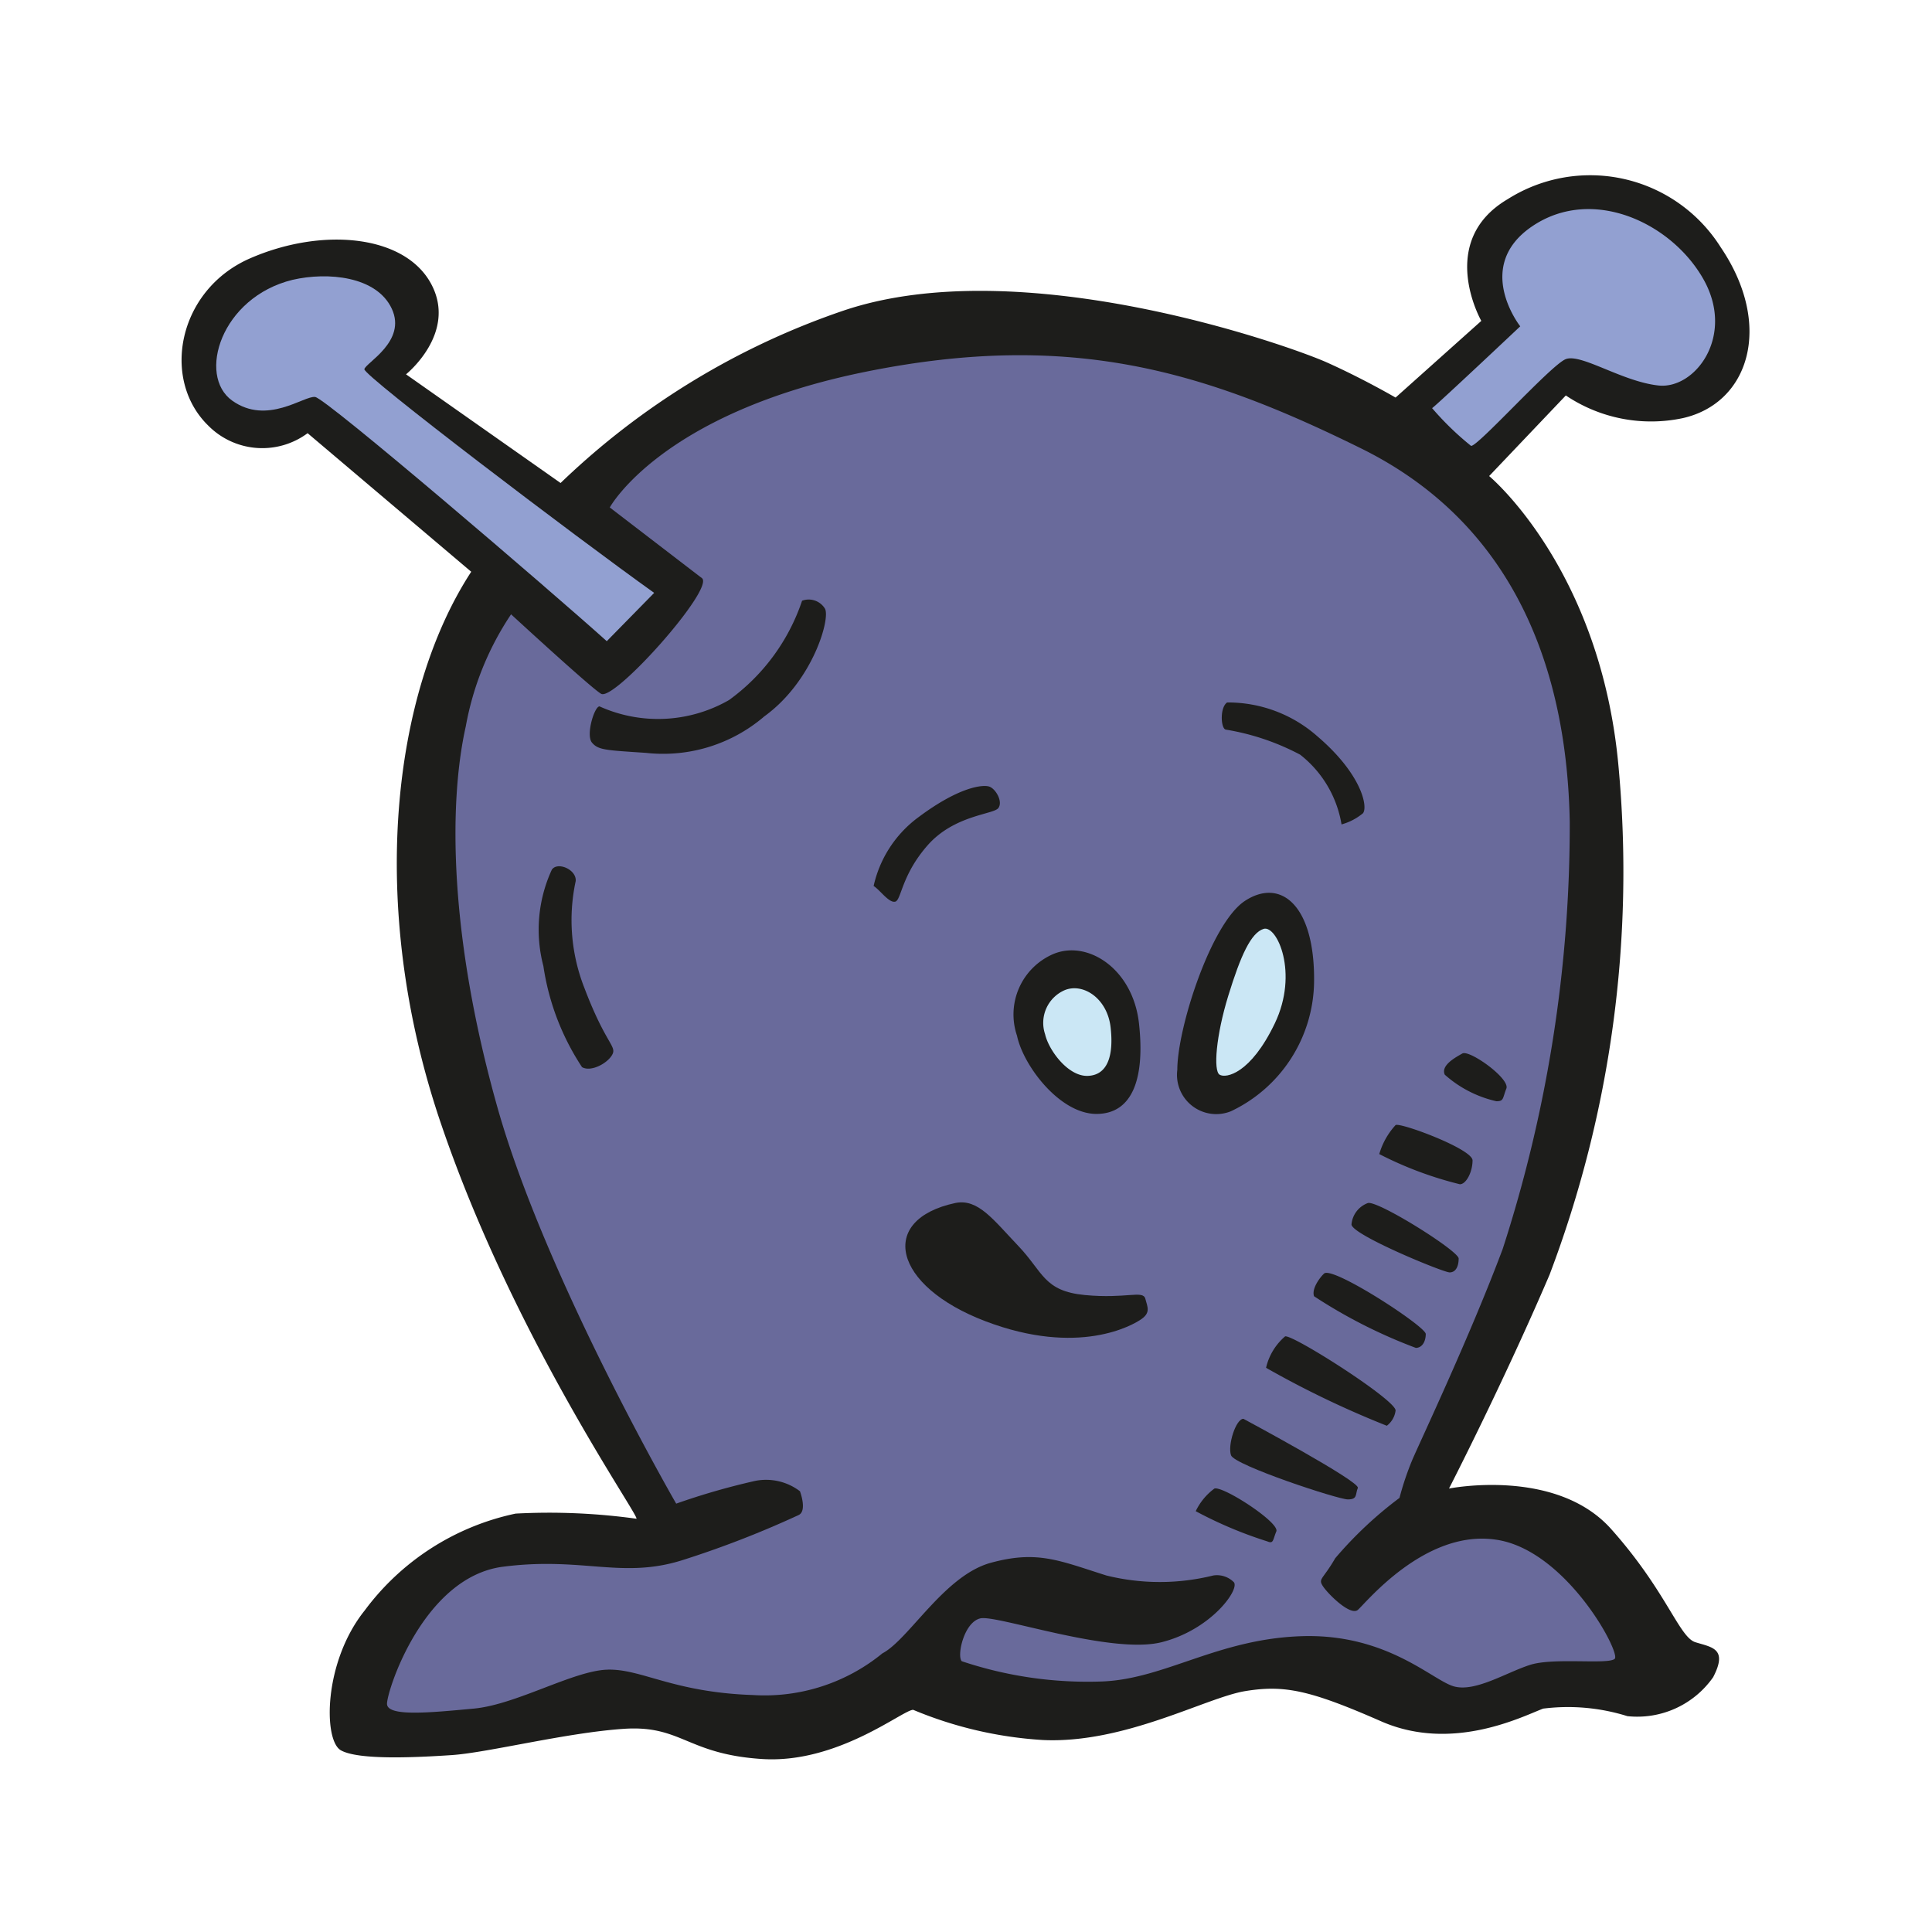
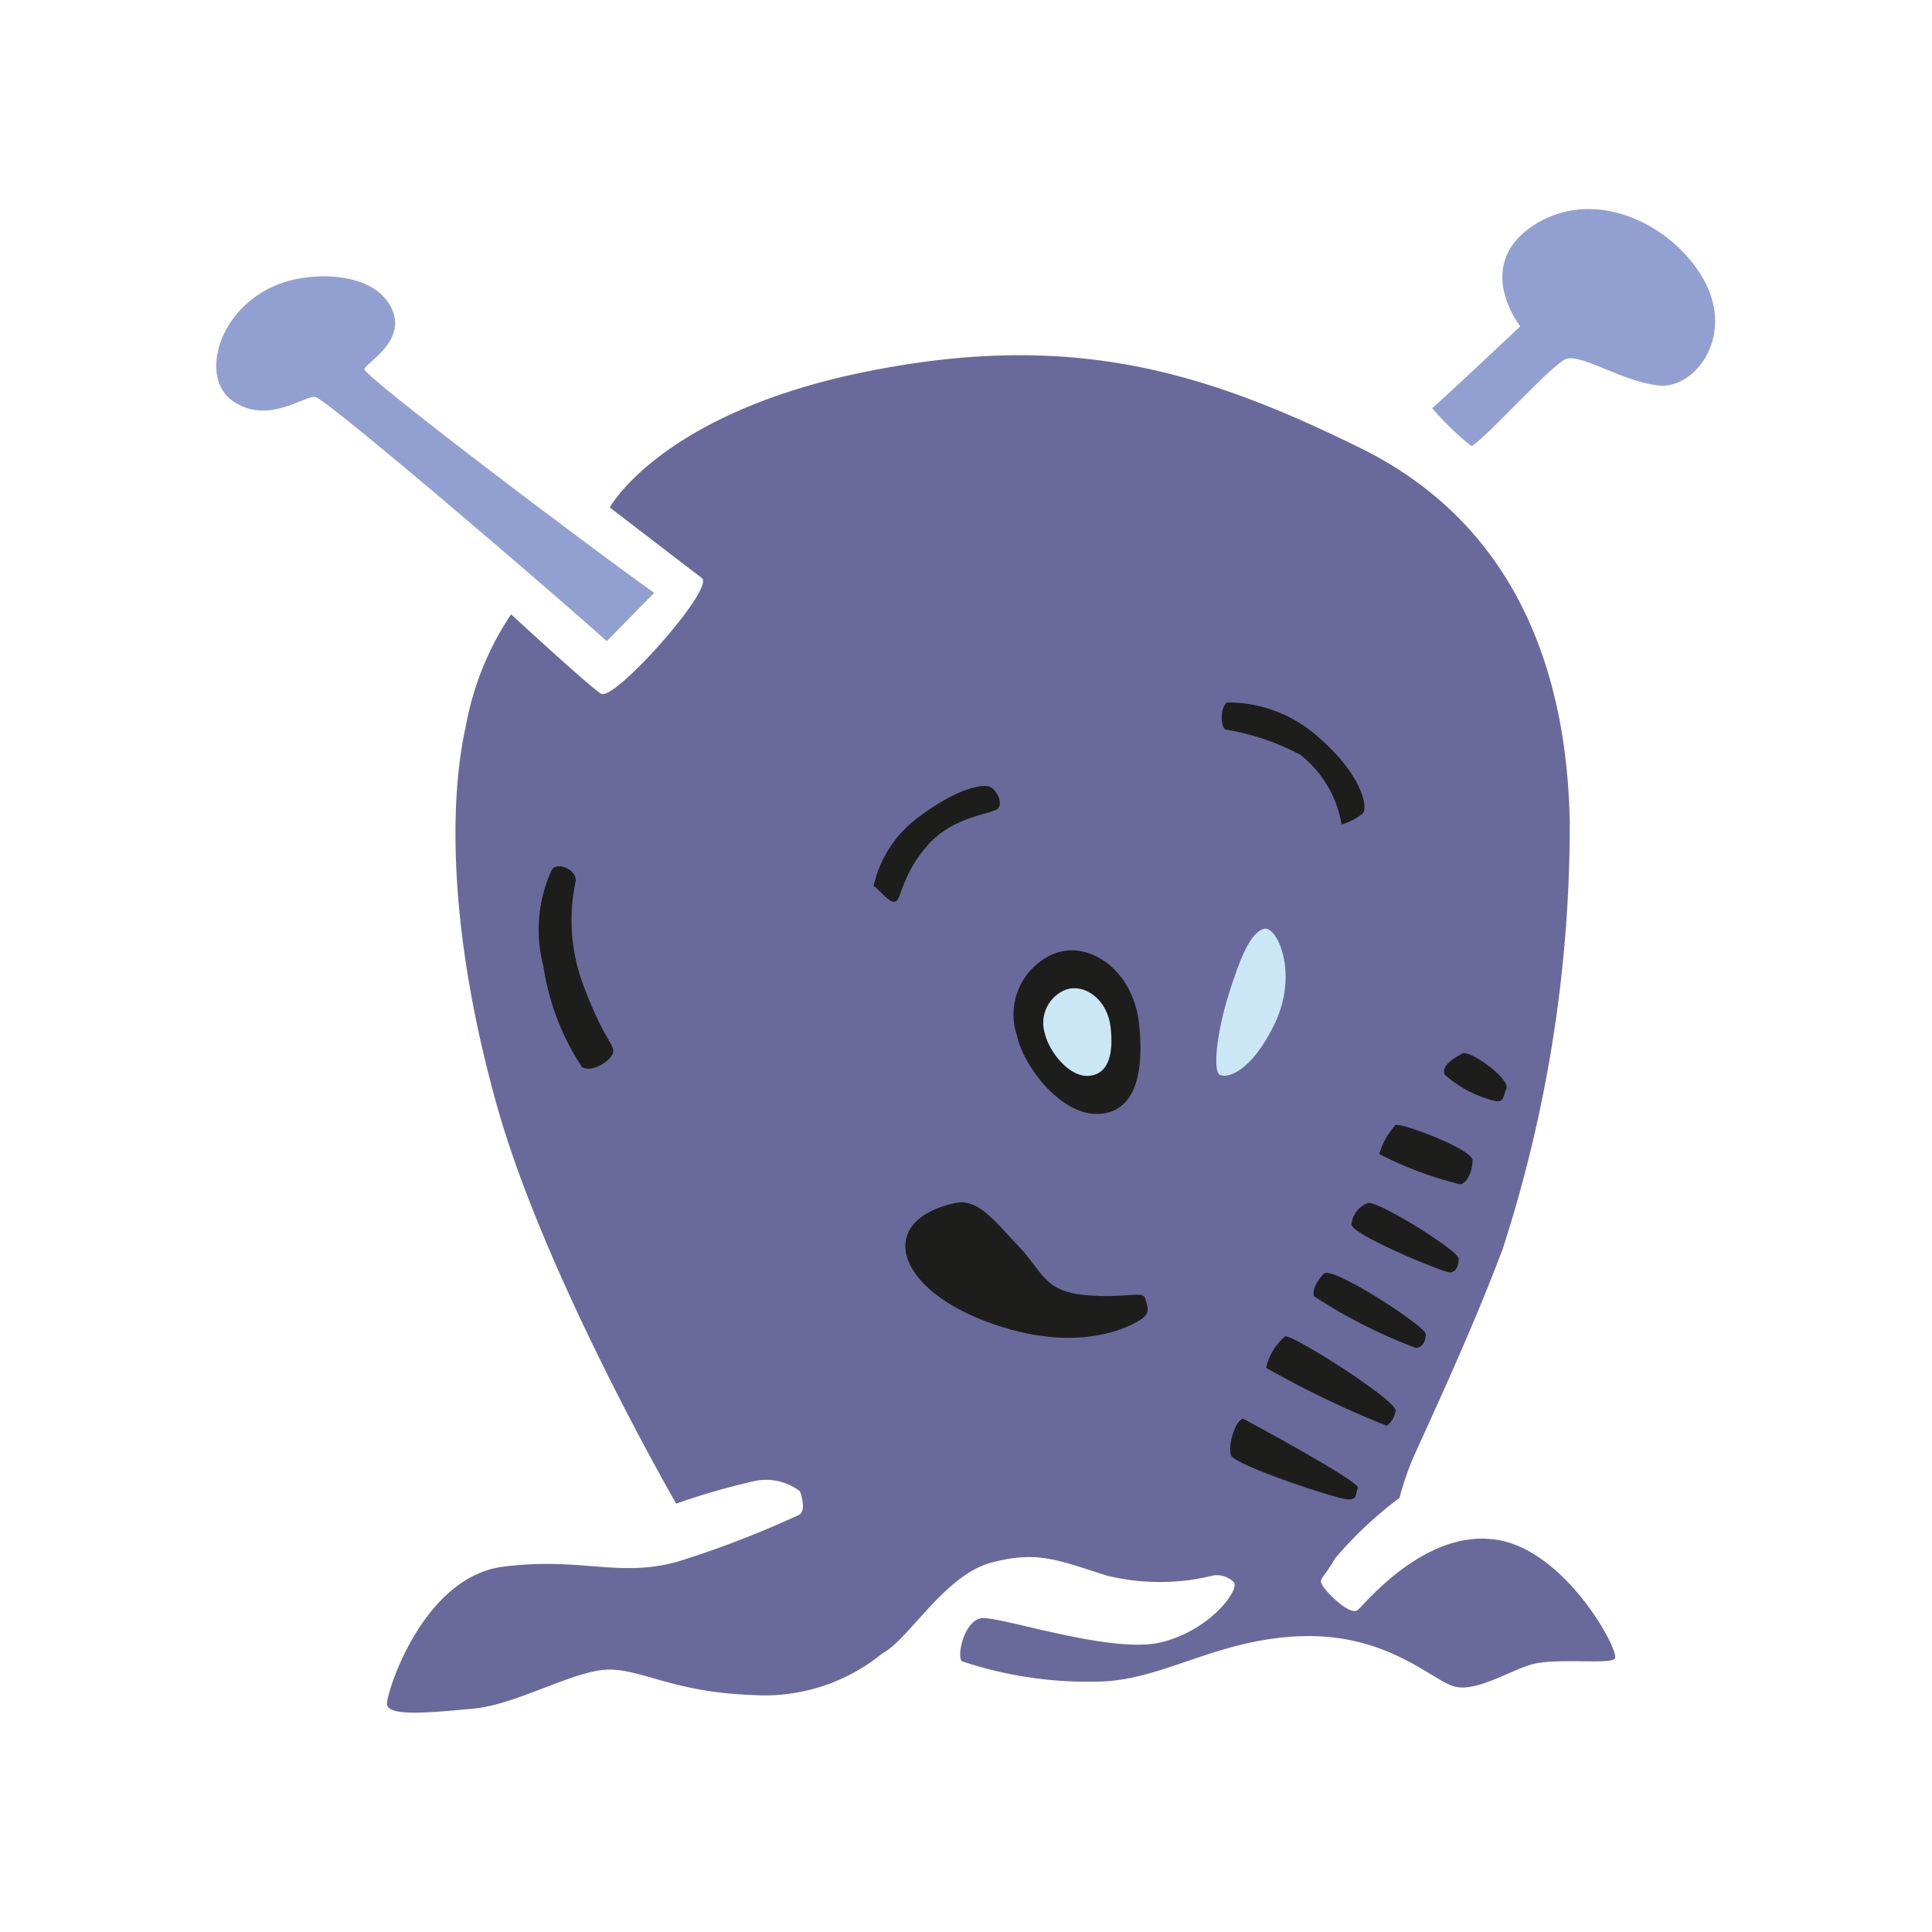
<svg xmlns="http://www.w3.org/2000/svg" width="800px" height="800px" viewBox="0 0 64 64">
-   <path d="m15.61 18.94-5.42-4.59a2.52 2.52 0 0 1 -3.29-.25c-1.58-1.54-1-4.5 1.38-5.54s5.12-.79 6 .84-.83 3-.83 3l5.12 3.6a25.21 25.21 0 0 1 9.37-5.71c5.92-2 14.79 1.17 16 1.71s2.29 1.17 2.29 1.17l2.84-2.54s-1.5-2.63.87-4.03a5.11 5.11 0 0 1 7.06 1.59c1.75 2.58.95 5.16-1.25 5.66a5.06 5.06 0 0 1 -3.88-.75l-2.54 2.67s3.71 3.08 4.29 9.67a37.68 37.68 0 0 1 -2.29 16.79c-1.55 3.62-3.33 7.08-3.33 7.08s3.54-.71 5.37 1.34 2.25 3.58 2.79 3.75 1.09.2.59 1.16a3.07 3.07 0 0 1 -2.84 1.29 6.59 6.59 0 0 0 -2.79-.25c-.67.25-3 1.46-5.37.42s-3.21-1.21-4.5-1-4 1.75-6.71 1.62a13.19 13.19 0 0 1 -4.29-1c-.34 0-2.5 1.79-5 1.63s-2.67-1.13-4.59-1-4.5.79-5.7.87-3.09.17-3.67-.16-.58-2.92.79-4.63a8.38 8.38 0 0 1 5-3.21 21 21 0 0 1 4 .17c.17 0-4.08-6-6.5-13.17s-1.58-14.2 1.03-18.2z" fill="#1d1d1b" />
  <path d="m49.53 51c-2.34-.33-4.3 2.12-4.55 2.33s-1-.54-1.16-.79 0-.21.41-.92a13 13 0 0 1 2.13-2 9.68 9.68 0 0 1 .42-1.25c.25-.59 1.91-4.09 3-7a45.58 45.58 0 0 0 2.22-14.14c-.09-4.92-1.75-9.83-6.92-12.38s-9.58-3.91-16.38-2.54-8.5 4.5-8.5 4.5l3.05 2.34c.44.33-2.82 4-3.32 3.84-.2-.06-3-2.64-3-2.64a9.79 9.79 0 0 0 -1.5 3.71c-.58 2.59-.54 7 1.05 12.63s5.92 13.12 5.92 13.12a23.24 23.24 0 0 1 2.6-.75 1.85 1.85 0 0 1 1.5.34s.25.66-.05.79a32.69 32.69 0 0 1 -3.87 1.5c-2 .62-3.29-.13-5.92.21s-3.84 4.1-3.84 4.54 1.46.29 2.87.16 3.29-1.25 4.42-1.29 2.17.75 4.83.84a6.16 6.16 0 0 0 4.29-1.38c.88-.46 2.05-2.58 3.59-3s2.25-.08 3.83.42a7.36 7.36 0 0 0 3.54 0 .79.79 0 0 1 .67.21c.25.2-.71 1.58-2.38 2s-5.45-.91-6-.79-.79 1.25-.62 1.42a13.13 13.13 0 0 0 4.67.67c2.08-.09 3.83-1.42 6.62-1.5s4.29 1.45 5 1.66 1.75-.46 2.54-.71 2.59 0 2.8-.2-1.63-3.64-3.96-3.95z" fill="#696a9b" />
  <path d="m47.44 13.52c.13-.08 2.92-2.71 2.92-2.71s-1.58-2 .42-3.33 4.62-.08 5.66 1.79-.29 3.63-1.5 3.5-2.58-1.08-3.08-.87-2.92 2.91-3.13 2.87a9.71 9.71 0 0 1 -1.29-1.25z" fill="#92a0d1" />
-   <path d="m19.86 23.4a4.72 4.72 0 0 0 4.29-.21 6.69 6.69 0 0 0 2.42-3.29.63.63 0 0 1 .75.25c.21.29-.38 2.41-2 3.58a5.15 5.15 0 0 1 -3.92 1.21c-1.33-.09-1.58-.09-1.79-.34s.08-1.2.25-1.2z" fill="#1d1d1b" />
  <path d="m18.28 28.81c.19-.28.83 0 .79.38a6.14 6.14 0 0 0 .29 3.54c.71 1.87 1.08 1.92.92 2.21s-.71.58-1 .41a8.27 8.27 0 0 1 -1.28-3.35 4.74 4.74 0 0 1 .28-3.19z" fill="#1d1d1b" />
  <path d="m28.94 29.35a3.87 3.87 0 0 1 1.5-2.29c1.34-1 2.13-1.08 2.34-1s.45.5.29.71-1.46.23-2.34 1.23-.87 1.83-1.08 1.87-.5-.39-.71-.52z" fill="#1d1d1b" />
  <path d="m40.65 23.27a4.47 4.47 0 0 1 3 1.13c1.46 1.25 1.67 2.33 1.5 2.54a1.9 1.9 0 0 1 -.71.37 3.7 3.7 0 0 0 -1.37-2.31 8 8 0 0 0 -2.46-.83c-.17-.02-.21-.73.04-.9z" fill="#1d1d1b" />
  <path d="m34.9 31.6c1.14-.47 2.63.5 2.83 2.3s-.2 3-1.41 3-2.42-1.59-2.63-2.59a2.18 2.18 0 0 1 1.21-2.71z" fill="#1d1d1b" />
  <path d="m35.27 32.8c.61-.25 1.41.27 1.52 1.23s-.11 1.59-.76 1.61-1.29-.85-1.41-1.38a1.18 1.18 0 0 1 .65-1.46z" fill="#cbe7f5" />
-   <path d="m41.23 29.85c1.19-.79 2.34.13 2.3 2.71a4.81 4.81 0 0 1 -2.75 4.25 1.3 1.3 0 0 1 -1.78-1.37c0-1.38 1.11-4.84 2.23-5.59z" fill="#1d1d1b" />
  <path d="m41.86 30.77c.44-.13 1.17 1.46.37 3.13s-1.62 1.83-1.83 1.7-.12-1.29.29-2.62.75-2.08 1.17-2.21z" fill="#cbe7f5" />
  <g fill="#1d1d1b">
    <path d="m31.65 39.85c.75-.15 1.25.55 2.08 1.42s.84 1.5 2.21 1.63 1.92-.17 2 .12.17.46-.12.67-2.09 1.25-5.17.08-3.58-3.37-1-3.92z" />
    <path d="m48.44 34.9c.23-.14 1.59.83 1.46 1.16s-.08.42-.33.42a3.84 3.84 0 0 1 -1.71-.88c-.13-.29.29-.54.58-.7z" />
    <path d="m46.23 37.27c.14-.1 2.55.79 2.55 1.17s-.21.79-.42.79a12.17 12.17 0 0 1 -2.67-1 2.42 2.42 0 0 1 .54-.96z" />
    <path d="m45.32 39.85c.37-.06 3 1.59 3 1.84s-.09.46-.3.46-3.25-1.25-3.25-1.59a.83.83 0 0 1 .55-.71z" />
    <path d="m43.86 42.19c.27-.27 3.37 1.75 3.37 2s-.12.46-.33.46a17 17 0 0 1 -3.37-1.71c-.09-.25.2-.63.33-.75z" />
    <path d="m42.57 44.27c.24-.08 3.71 2.13 3.66 2.46a.75.75 0 0 1 -.29.5 31.8 31.8 0 0 1 -4-1.92 1.94 1.94 0 0 1 .63-1.04z" />
    <path d="m41.19 47s3.88 2.08 3.79 2.29 0 .38-.33.38-3.75-1.13-3.87-1.46.16-1.21.41-1.21z" />
-     <path d="m40.23 49.31c.29-.09 2.17 1.13 2.05 1.42s-.09.42-.3.33a13.75 13.75 0 0 1 -2.37-1 2 2 0 0 1 .62-.75z" />
  </g>
  <path d="m21.67 19.64c-2.59-1.85-9.64-7.2-9.6-7.41s1.41-.92.91-2-2.12-1.23-3.29-.96c-2.37.58-3.16 3.17-2 4s2.38-.17 2.75-.12 7.78 6.4 9.66 8.09z" fill="#92a0d1" />
</svg>